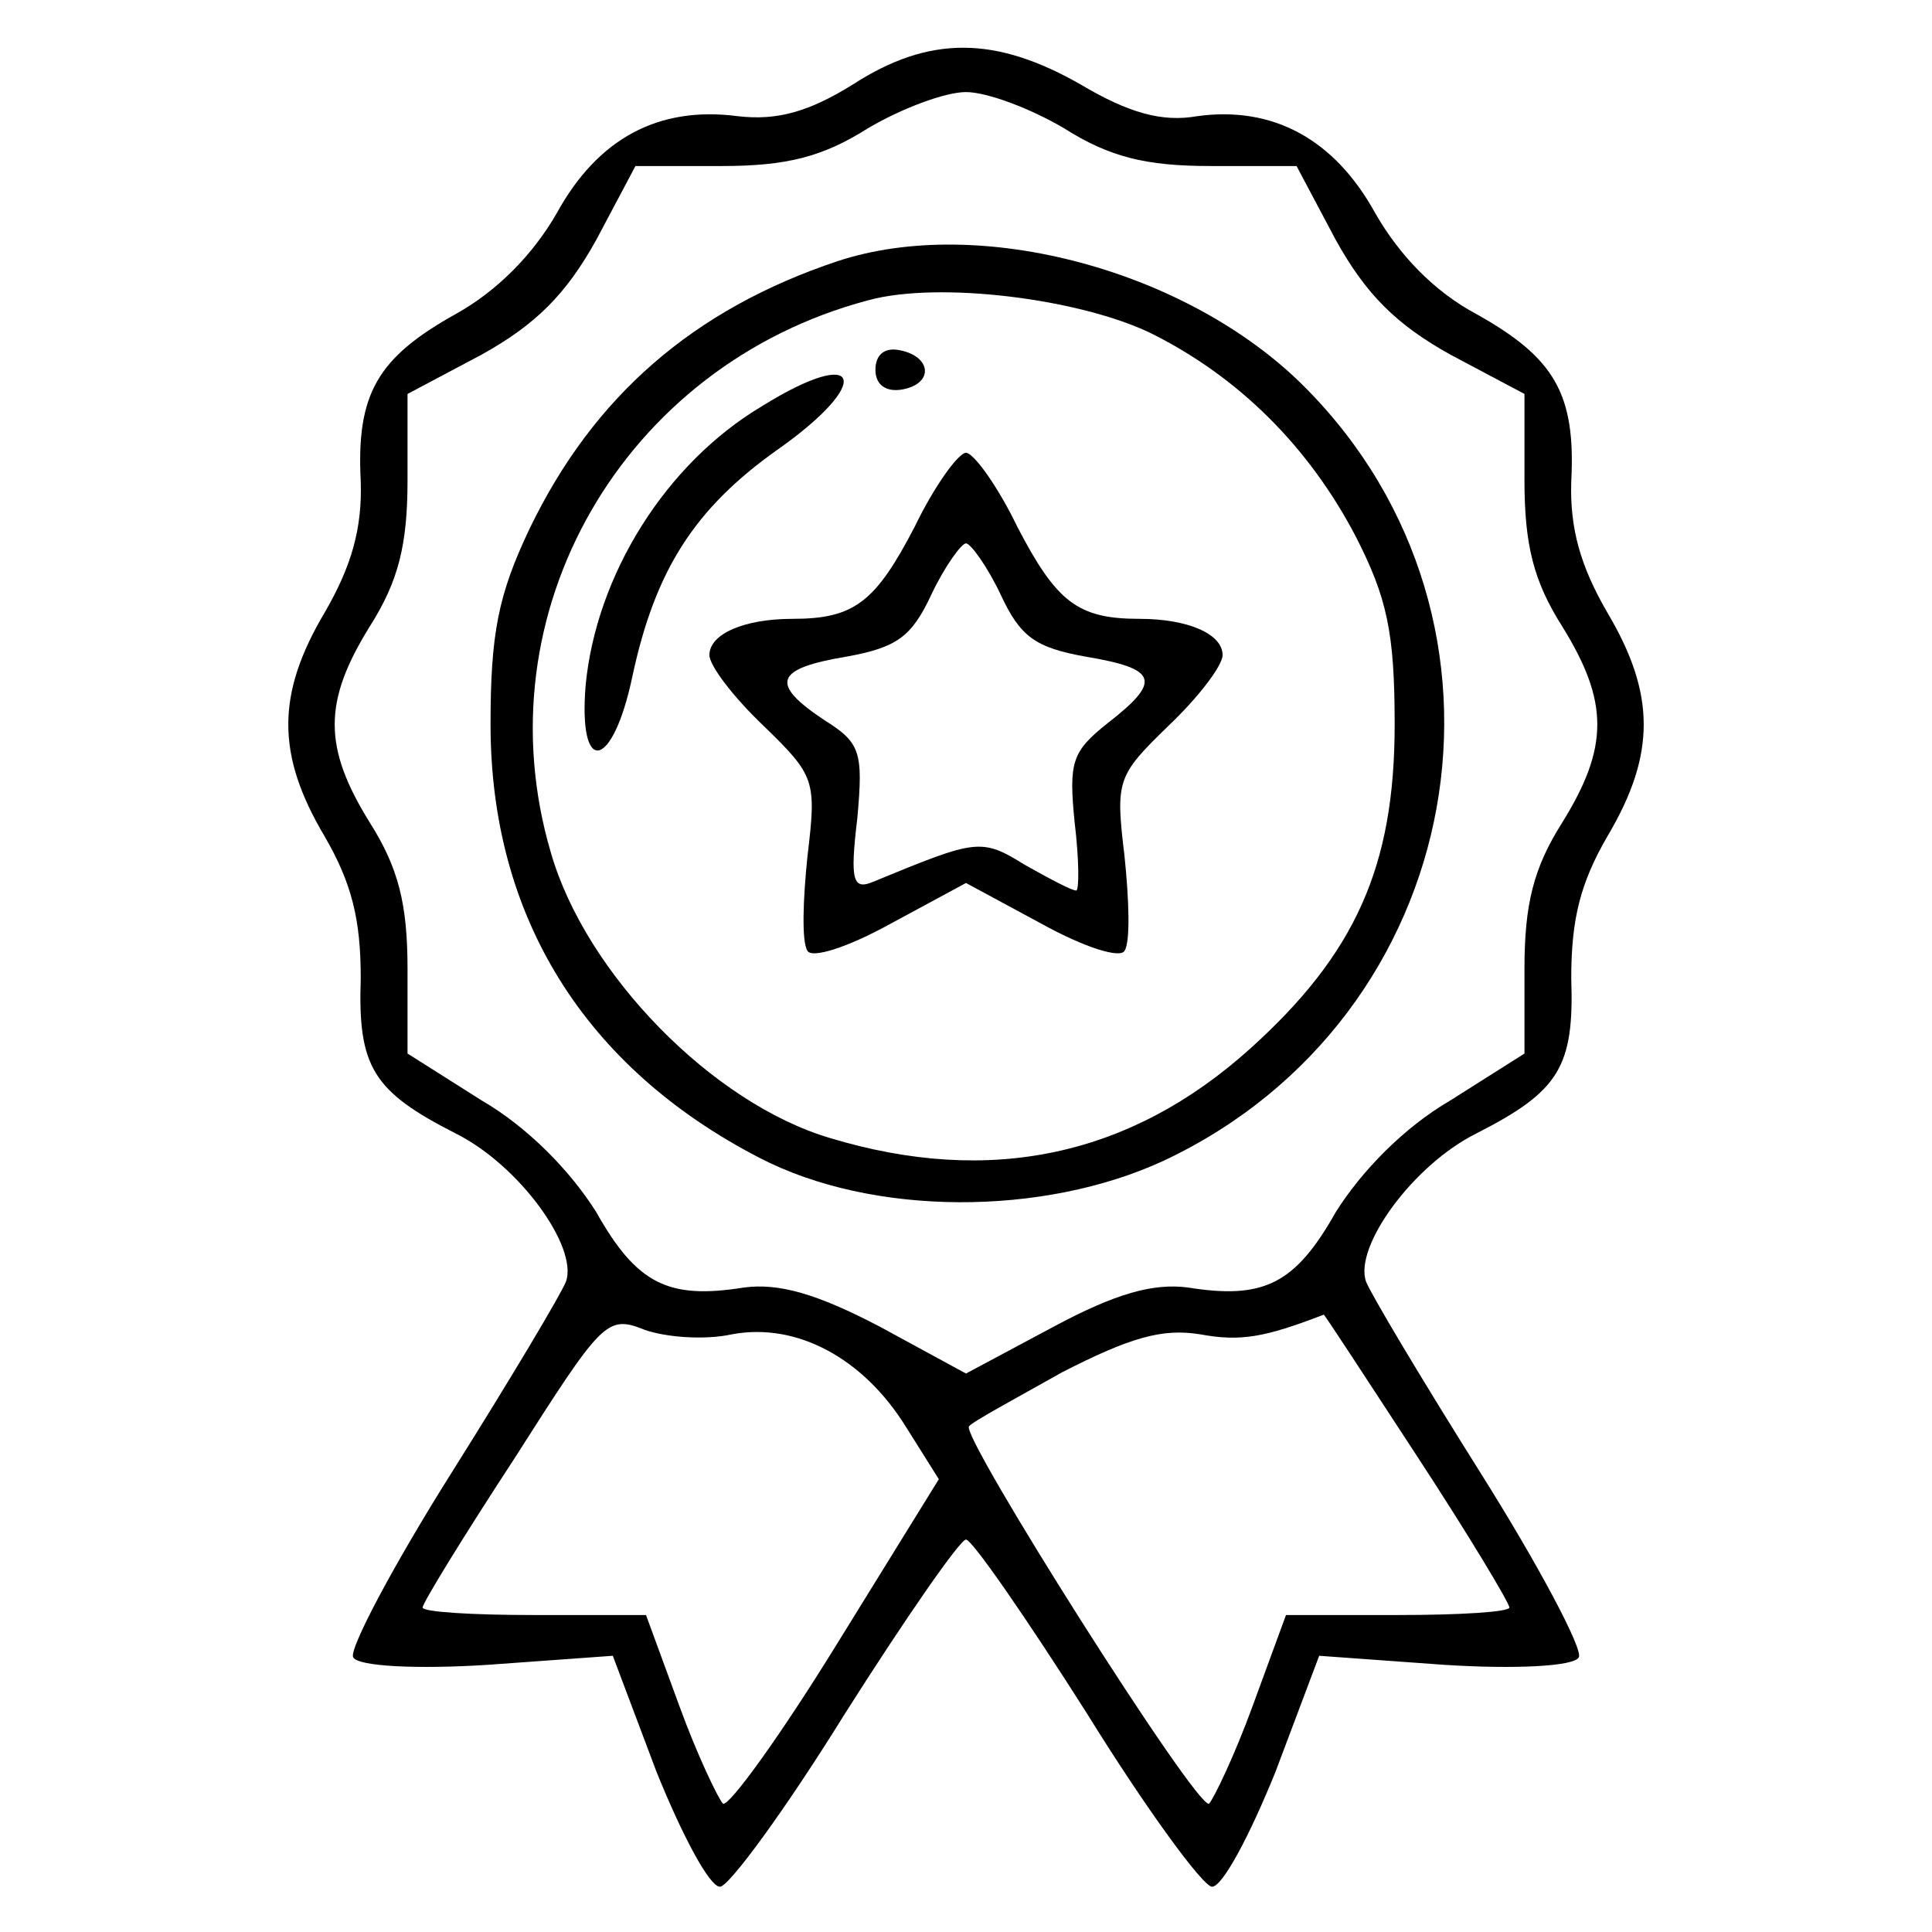
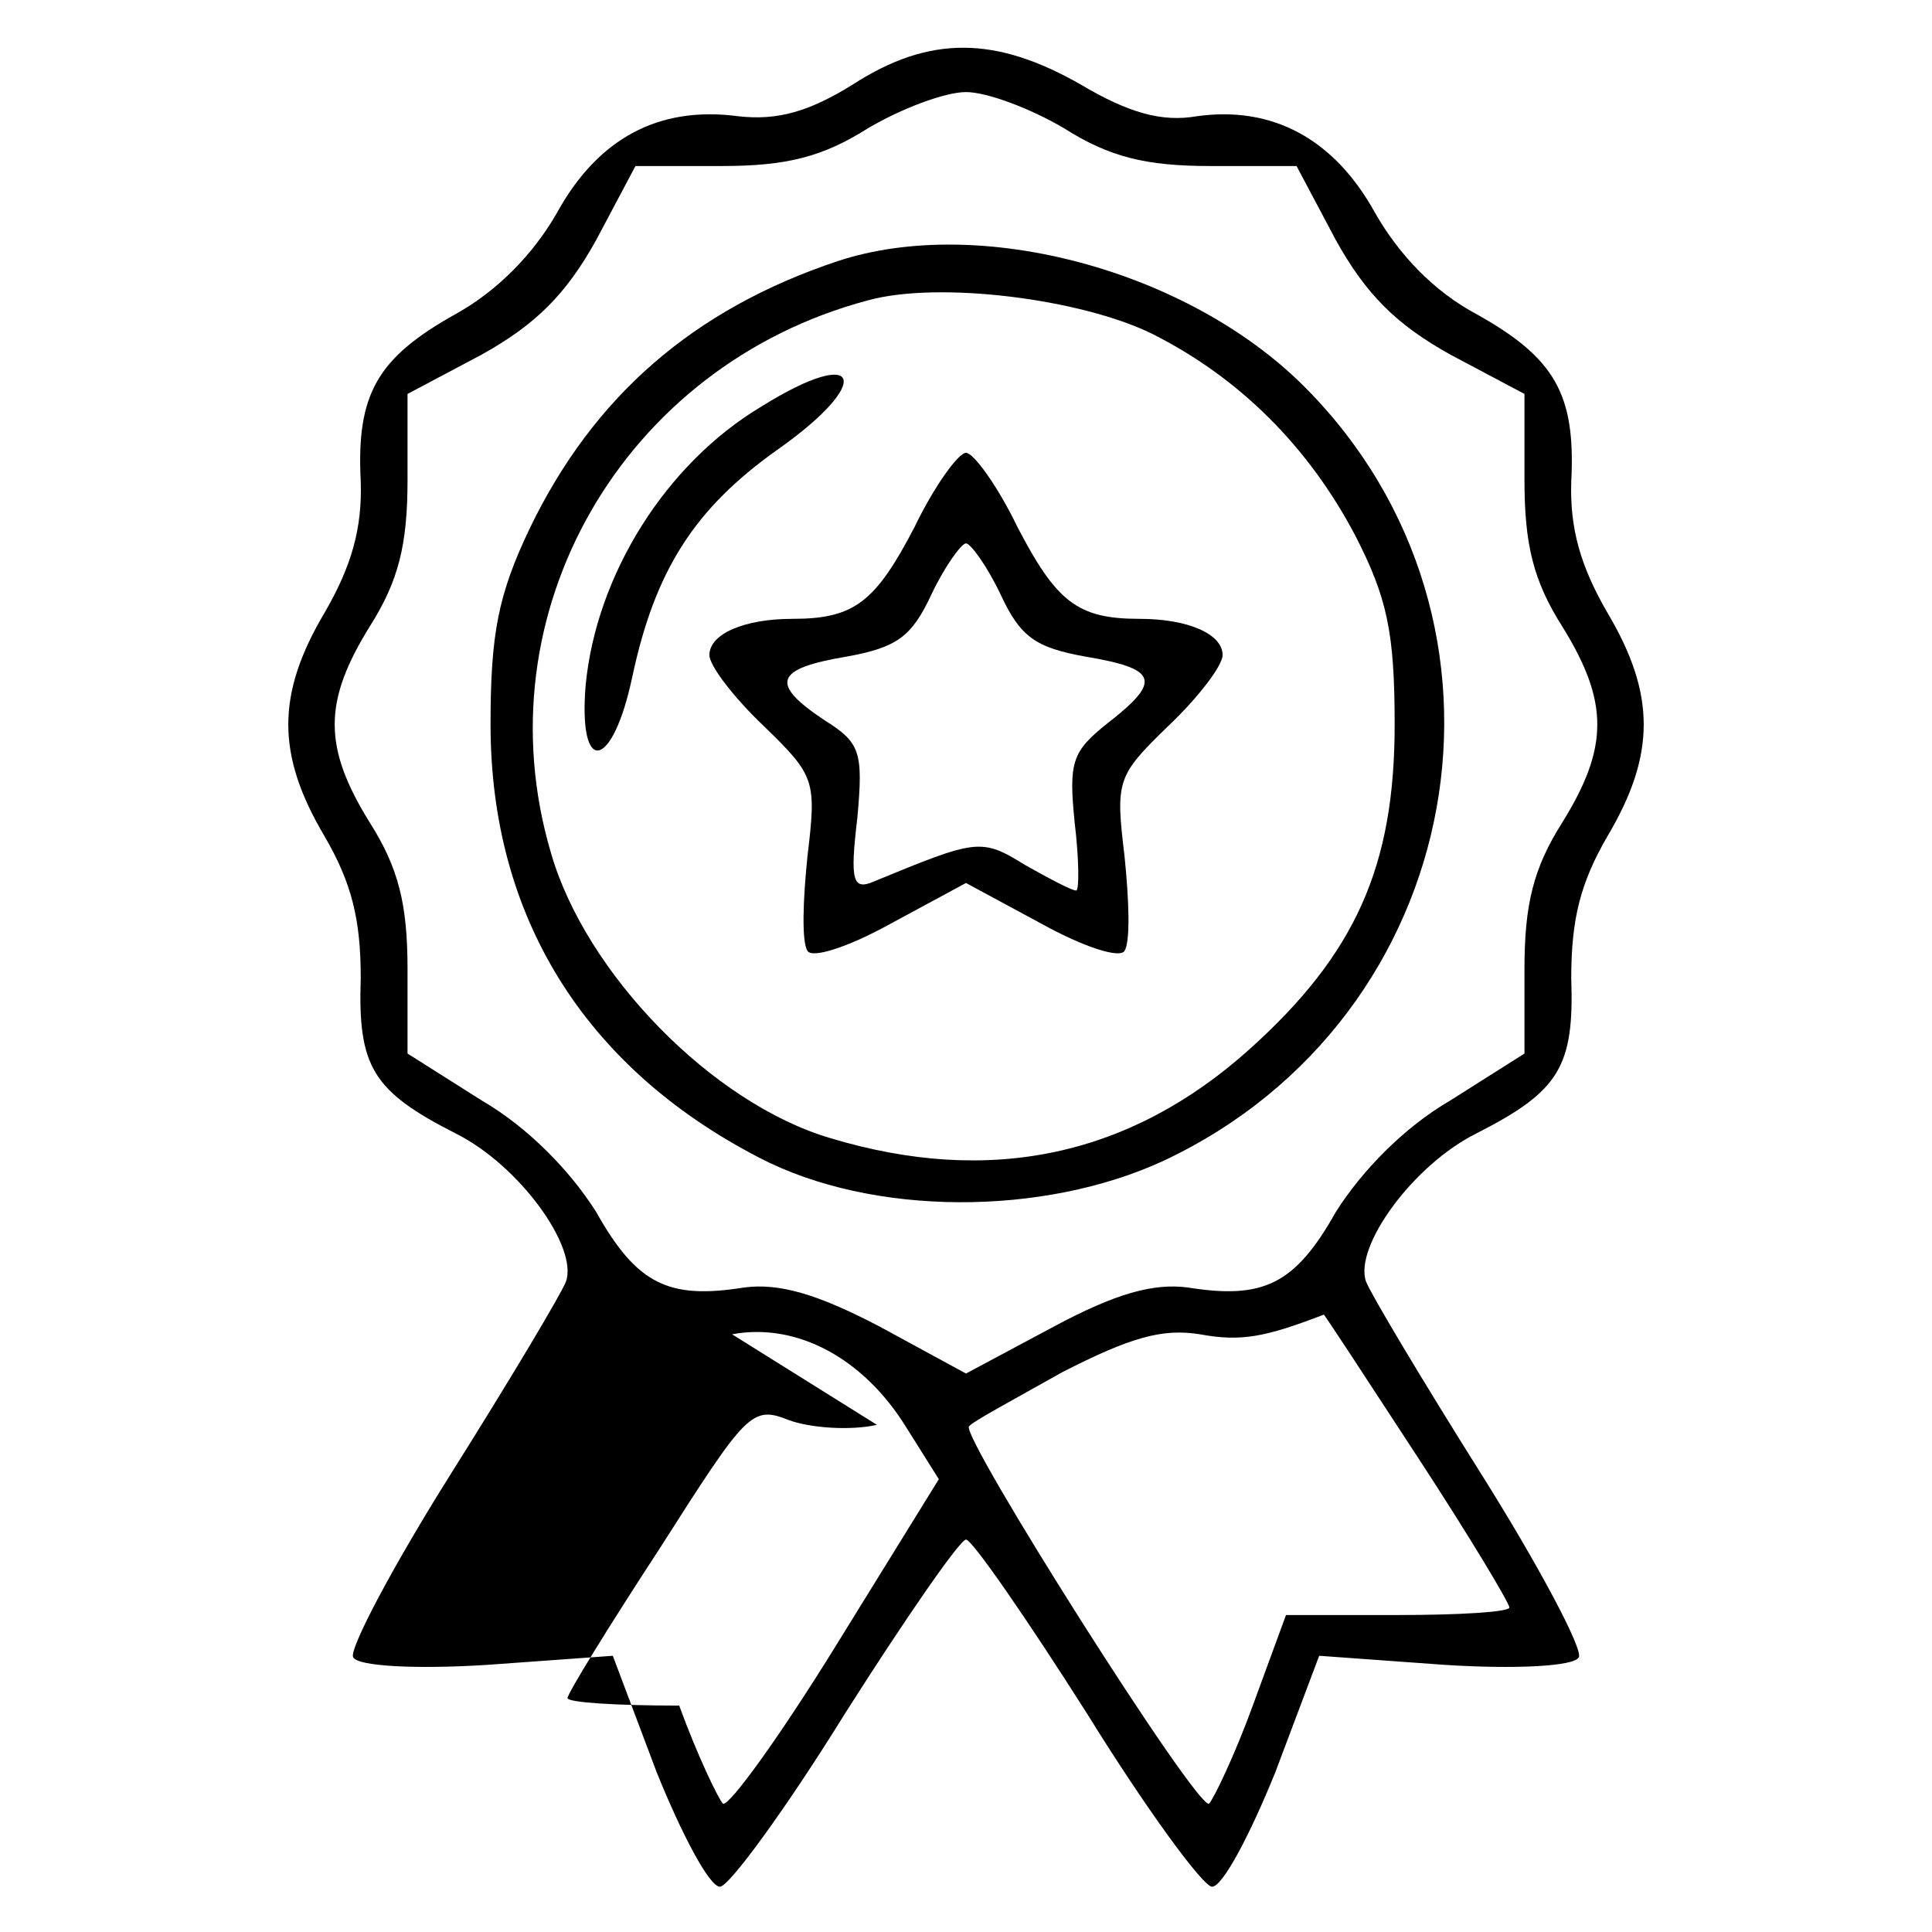
<svg xmlns="http://www.w3.org/2000/svg" version="1.0" width="128pt" height="128pt" viewBox="0 0 128 128" preserveAspectRatio="xMidYMid meet">
  <g transform="translate(0,128) scale(0.1,-0.1)" fill="#000000" stroke="none">
-     <path d="M565 1224 c-29 -18 -50 -24 -76 -21 -53 7 -93 -15 -120 -64 -16 -28 -40 -52 -67 -67 -52 -29 -66 -53 -63 -111 1 -31 -6 -56 -24 -87 -32 -54 -32 -94 0 -148 18 -31 24 -55 24 -94 -2 -59 8 -75 63 -103 42 -21 81 -75 73 -98 -3 -8 -37 -65 -76 -127 -39 -62 -68 -117 -65 -122 3 -6 42 -8 89 -5 l83 6 29 -77 c17 -42 35 -76 42 -76 6 0 44 52 83 115 40 63 76 115 80 115 4 0 40 -52 80 -115 39 -63 77 -115 83 -115 7 0 25 34 42 76 l29 77 83 -6 c47 -3 86 -1 89 5 3 5 -26 60 -65 122 -39 62 -73 119 -76 127 -8 23 31 77 73 98 55 28 65 44 63 103 0 39 6 63 24 94 32 54 32 94 0 148 -18 31 -25 56 -24 87 3 58 -11 82 -63 111 -28 15 -51 39 -67 67 -27 49 -68 71 -118 64 -23 -4 -45 2 -77 21 -56 32 -100 33 -151 0z m140 -29 c30 -19 54 -25 97 -25 l57 0 26 -49 c20 -36 40 -56 76 -76 l49 -26 0 -57 c0 -43 6 -67 25 -97 31 -50 31 -80 0 -130 -19 -30 -25 -54 -25 -97 l0 -56 -49 -31 c-31 -18 -59 -47 -76 -74 -27 -48 -48 -58 -98 -50 -23 3 -48 -4 -89 -26 l-58 -31 -57 31 c-42 22 -67 29 -90 26 -50 -8 -71 2 -98 50 -17 27 -45 56 -76 74 l-49 31 0 56 c0 43 -6 67 -25 97 -31 50 -31 80 0 130 19 30 25 54 25 97 l0 57 49 26 c36 20 56 40 76 76 l26 49 57 0 c43 0 67 6 97 25 22 13 51 24 65 24 14 0 43 -11 65 -24z m-220 -799 c43 8 87 -16 115 -61 l22 -35 -68 -110 c-37 -60 -71 -107 -75 -105 -3 3 -17 32 -29 65 l-22 60 -74 0 c-41 0 -74 2 -74 5 0 3 27 47 61 99 58 91 61 95 86 85 14 -5 40 -7 58 -3z m454 -81 c34 -52 61 -97 61 -100 0 -3 -33 -5 -74 -5 l-74 0 -22 -60 c-12 -33 -26 -62 -29 -65 -8 -4 -165 244 -159 250 2 3 30 18 62 36 45 23 66 29 91 25 27 -5 43 -2 82 13 0 1 28 -42 62 -94z" />
+     <path d="M565 1224 c-29 -18 -50 -24 -76 -21 -53 7 -93 -15 -120 -64 -16 -28 -40 -52 -67 -67 -52 -29 -66 -53 -63 -111 1 -31 -6 -56 -24 -87 -32 -54 -32 -94 0 -148 18 -31 24 -55 24 -94 -2 -59 8 -75 63 -103 42 -21 81 -75 73 -98 -3 -8 -37 -65 -76 -127 -39 -62 -68 -117 -65 -122 3 -6 42 -8 89 -5 l83 6 29 -77 c17 -42 35 -76 42 -76 6 0 44 52 83 115 40 63 76 115 80 115 4 0 40 -52 80 -115 39 -63 77 -115 83 -115 7 0 25 34 42 76 l29 77 83 -6 c47 -3 86 -1 89 5 3 5 -26 60 -65 122 -39 62 -73 119 -76 127 -8 23 31 77 73 98 55 28 65 44 63 103 0 39 6 63 24 94 32 54 32 94 0 148 -18 31 -25 56 -24 87 3 58 -11 82 -63 111 -28 15 -51 39 -67 67 -27 49 -68 71 -118 64 -23 -4 -45 2 -77 21 -56 32 -100 33 -151 0z m140 -29 c30 -19 54 -25 97 -25 l57 0 26 -49 c20 -36 40 -56 76 -76 l49 -26 0 -57 c0 -43 6 -67 25 -97 31 -50 31 -80 0 -130 -19 -30 -25 -54 -25 -97 l0 -56 -49 -31 c-31 -18 -59 -47 -76 -74 -27 -48 -48 -58 -98 -50 -23 3 -48 -4 -89 -26 l-58 -31 -57 31 c-42 22 -67 29 -90 26 -50 -8 -71 2 -98 50 -17 27 -45 56 -76 74 l-49 31 0 56 c0 43 -6 67 -25 97 -31 50 -31 80 0 130 19 30 25 54 25 97 l0 57 49 26 c36 20 56 40 76 76 l26 49 57 0 c43 0 67 6 97 25 22 13 51 24 65 24 14 0 43 -11 65 -24z m-220 -799 c43 8 87 -16 115 -61 l22 -35 -68 -110 c-37 -60 -71 -107 -75 -105 -3 3 -17 32 -29 65 c-41 0 -74 2 -74 5 0 3 27 47 61 99 58 91 61 95 86 85 14 -5 40 -7 58 -3z m454 -81 c34 -52 61 -97 61 -100 0 -3 -33 -5 -74 -5 l-74 0 -22 -60 c-12 -33 -26 -62 -29 -65 -8 -4 -165 244 -159 250 2 3 30 18 62 36 45 23 66 29 91 25 27 -5 43 -2 82 13 0 1 28 -42 62 -94z" />
    <path d="M555 1107 c-96 -32 -162 -90 -204 -177 -21 -44 -26 -70 -26 -130 0 -127 62 -227 178 -287 75 -39 188 -39 268 -2 202 95 249 357 93 513 -77 77 -215 114 -309 83z m208 -48 c58 -29 104 -75 135 -134 21 -41 26 -64 26 -125 0 -94 -26 -152 -96 -215 -79 -71 -172 -91 -278 -59 -78 23 -162 109 -185 189 -47 159 48 323 210 366 47 13 141 1 188 -22z" />
-     <path d="M580 1035 c0 -10 7 -15 18 -13 21 4 19 22 -2 26 -10 2 -16 -3 -16 -13z" />
    <path d="M505 1011 c-64 -38 -110 -112 -117 -185 -5 -61 18 -56 31 6 15 70 41 111 96 150 64 45 56 70 -10 29z" />
    <path d="M606 931 c-26 -50 -40 -61 -81 -61 -32 0 -55 -10 -55 -24 0 -7 16 -28 36 -47 34 -33 35 -36 29 -86 -3 -29 -4 -57 0 -63 3 -5 26 2 55 18 l50 27 50 -27 c29 -16 52 -23 55 -18 4 6 3 34 0 63 -6 50 -5 53 29 86 20 19 36 40 36 47 0 14 -23 24 -55 24 -41 0 -55 11 -81 61 -13 27 -29 49 -34 49 -5 0 -21 -22 -34 -49z m57 -45 c13 -28 23 -35 56 -41 48 -8 51 -16 15 -44 -24 -19 -26 -26 -22 -66 3 -25 3 -45 1 -45 -3 0 -18 8 -34 17 -29 18 -32 17 -100 -11 -14 -6 -16 0 -11 42 4 44 2 50 -22 65 -36 24 -33 34 15 42 33 6 43 13 56 41 9 19 20 34 23 34 3 0 14 -15 23 -34z" />
  </g>
</svg>